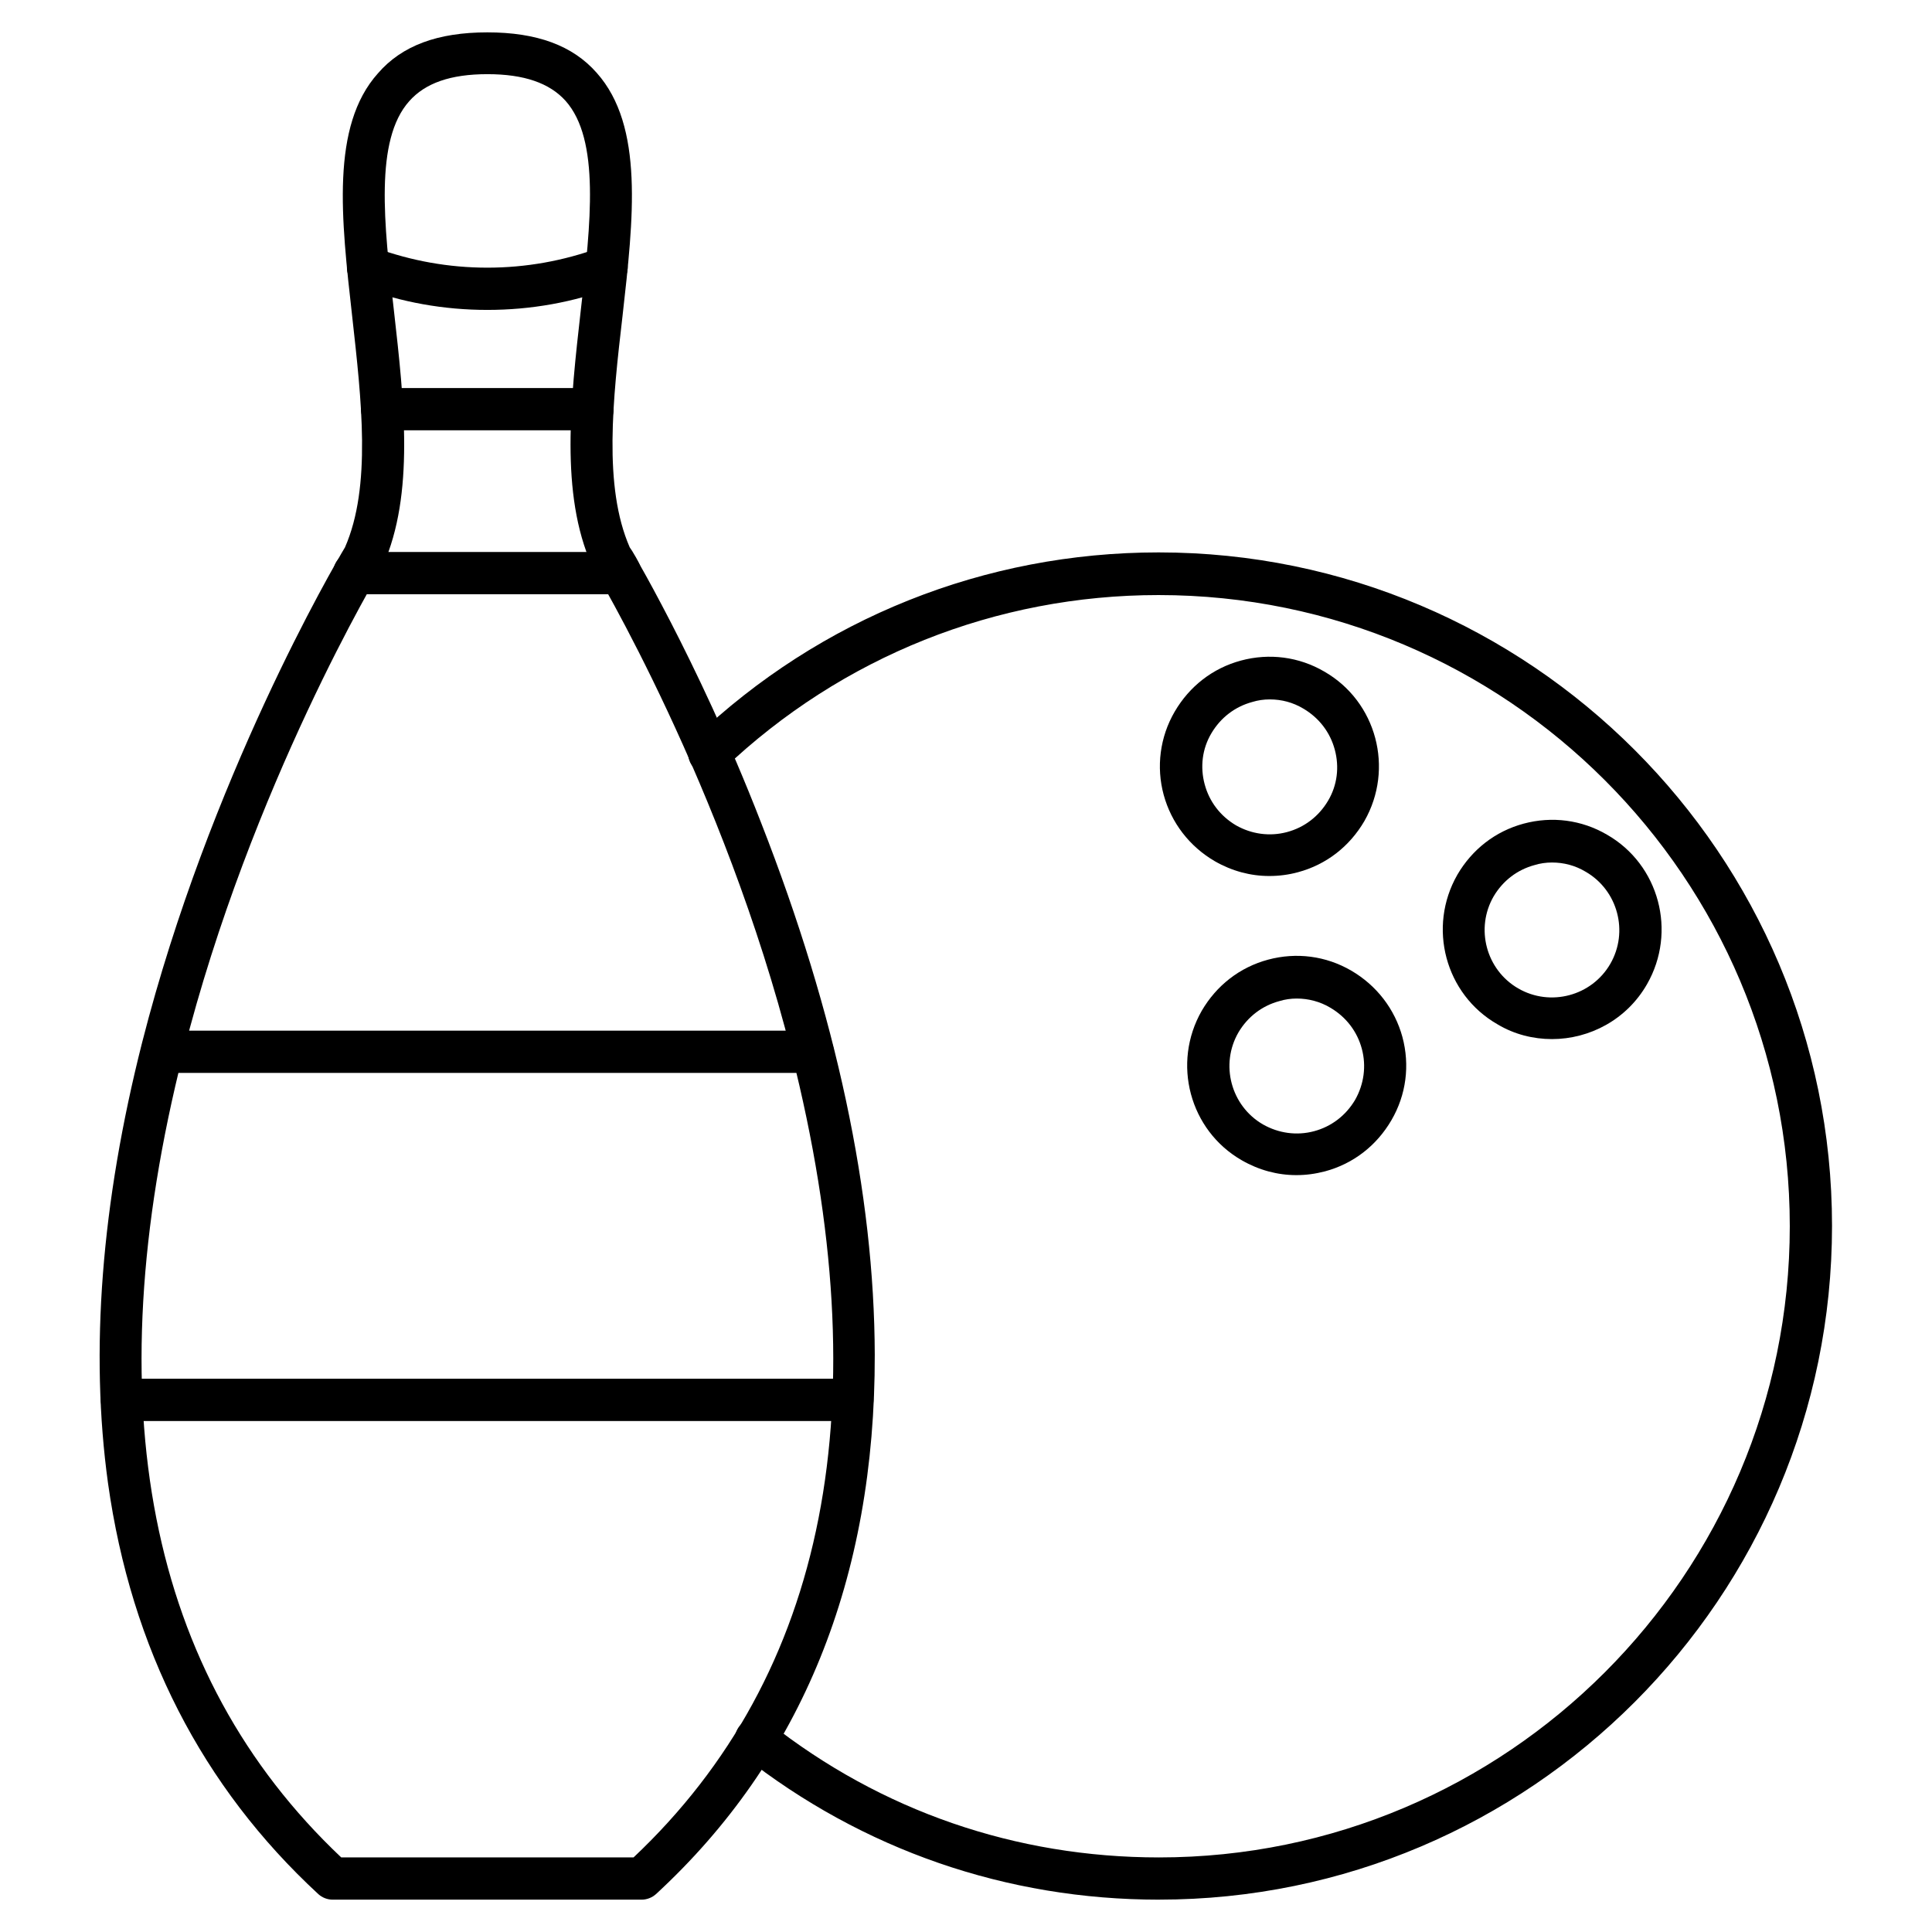
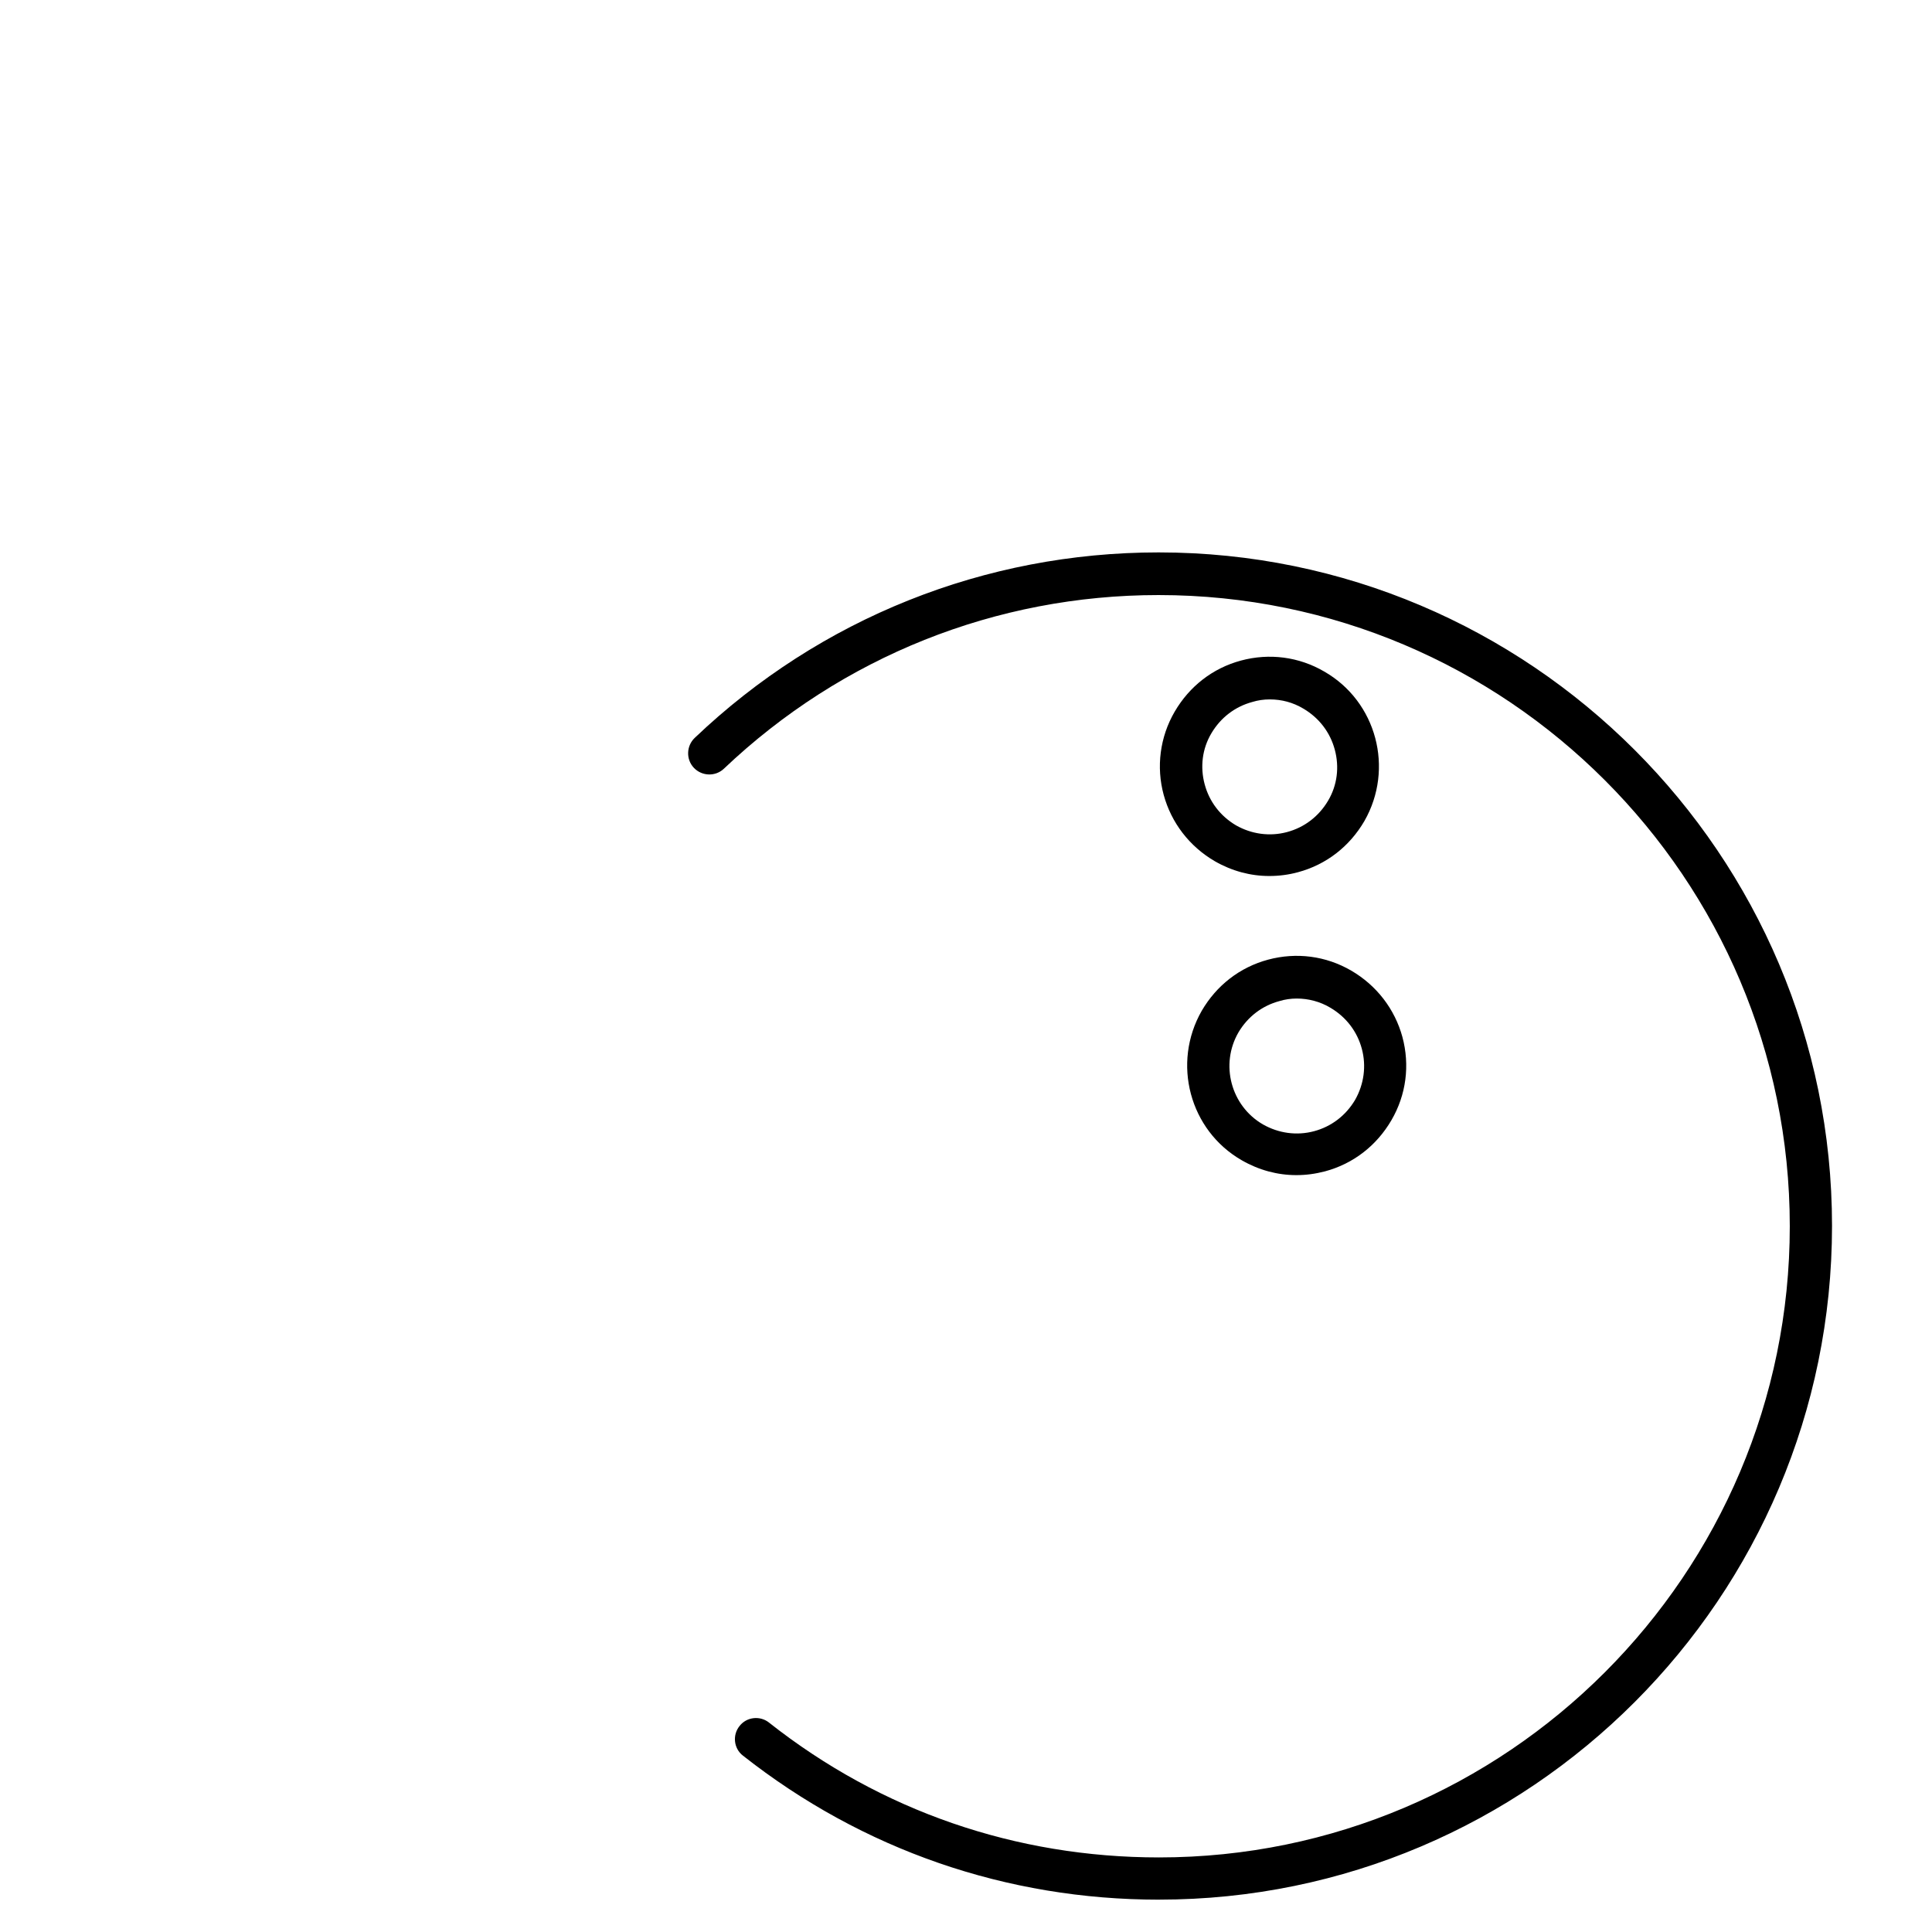
<svg xmlns="http://www.w3.org/2000/svg" fill="#000000" width="800px" height="800px" version="1.1" viewBox="144 144 512 512">
  <g>
-     <path d="m314.02 647.43h-81.84c-1.457 0-2.801-0.559-3.805-1.457-30.789-28.438-49.598-65.047-55.754-108.93-4.812-34.82-1.793-74.117 9.07-116.88 17.793-69.75 50.824-126.29 53.734-131.11 7.055-16.121 4.367-39.074 1.902-61.242-2.91-25.863-5.711-50.383 6.828-64.375 6.383-7.387 15.898-10.859 29-10.859 13.098 0 22.617 3.469 28.996 10.746 12.539 14.105 9.742 38.512 6.828 64.375-2.574 22.168-5.148 45.23 1.902 61.352 0.223 0.336 0.449 0.672 0.672 1.008 0.559 0.895 1.344 2.238 2.238 4.031 1.793 3.137 4.59 8.285 8.062 15.004 6.047 11.754 15.113 30.453 23.848 52.957 19.93 50.941 30.004 98.301 30.117 140.95 0.113 59.336-19.367 107.37-57.992 142.97-1.012 0.898-2.356 1.461-3.809 1.461zm-79.602-11.195h77.477c51.387-48.477 65.383-120.13 41.871-213.17-17.914-70.871-52.285-128.08-52.621-128.64-0.113-0.223-0.223-0.449-0.336-0.672-8.398-18.922-5.598-43.551-2.91-67.398 2.688-23.289 5.148-45.344-4.031-55.645-4.254-4.703-10.973-7.055-20.711-7.055-9.742 0.004-16.461 2.356-20.715 7.168-9.18 10.301-6.719 32.355-4.031 55.645 2.688 23.848 5.484 48.477-2.91 67.398-0.113 0.223-0.223 0.449-0.336 0.672-0.336 0.559-34.707 57.77-52.621 128.64-23.508 92.922-9.402 164.57 41.875 213.05z" />
-     <path d="m369.88 520.58h-193.57c-3.137 0-5.598-2.465-5.598-5.598 0-3.137 2.465-5.598 5.598-5.598h193.57c3.137 0 5.598 2.465 5.598 5.598 0 3.133-2.465 5.598-5.598 5.598zm-10.523-92.254h-172.41c-3.137 0-5.598-2.465-5.598-5.598 0-3.137 2.465-5.598 5.598-5.598h172.41c3.137 0 5.598 2.465 5.598 5.598 0 3.133-2.465 5.598-5.598 5.598z" />
-     <path d="m308.3 301.48h-70.422c-3.137 0-5.598-2.465-5.598-5.598 0-3.137 2.465-5.598 5.598-5.598h70.422c3.137 0 5.598 2.465 5.598 5.598 0 3.133-2.461 5.598-5.598 5.598zm-7.277-43.441h-55.754c-3.137 0-5.598-2.465-5.598-5.598 0-3.137 2.465-5.598 5.598-5.598h55.754c3.137 0 5.598 2.465 5.598 5.598 0 3.137-2.574 5.598-5.598 5.598z" />
-     <path d="m273.15 226.13c-11.531 0-22.84-2.016-33.586-6.047-2.91-1.121-4.367-4.254-3.246-7.164 1.121-2.91 4.254-4.367 7.164-3.246 9.516 3.469 19.48 5.262 29.668 5.262s20.152-1.793 29.668-5.262c2.91-1.121 6.156 0.449 7.164 3.246 1.121 2.91-0.449 6.156-3.246 7.164-10.75 4.031-22.055 6.047-33.586 6.047z" />
    <path d="m451.16 647.43c-40.418 0-78.594-13.211-110.28-38.176-2.465-1.902-2.801-5.484-0.895-7.836 1.902-2.465 5.484-2.801 7.836-0.895 29.668 23.398 65.383 35.715 103.34 35.715 92.141-0.004 167.15-75.016 167.15-167.27s-75.012-167.27-167.27-167.27c-43.105 0-83.969 16.348-115.2 46.016-2.238 2.129-5.82 2.016-7.949-0.223-2.129-2.238-2.016-5.82 0.223-7.949 33.25-31.684 76.914-49.148 122.93-49.148 98.41 0 178.46 80.051 178.46 178.46 0 98.52-80.051 178.57-178.35 178.57z" />
    <path d="m480.38 376.15c-5.039 0-9.965-1.344-14.441-3.918-6.719-3.918-11.531-10.188-13.547-17.578s-1.008-15.34 2.91-22.055c3.918-6.719 10.078-11.531 17.578-13.547 7.5-2.016 15.34-1.008 22.055 2.91 13.883 7.949 18.586 25.75 10.637 39.633-3.918 6.719-10.078 11.531-17.578 13.547-2.461 0.672-5.035 1.008-7.613 1.008zm0.113-46.801c-1.566 0-3.137 0.223-4.59 0.672-4.59 1.23-8.398 4.141-10.859 8.285-2.465 4.141-3.023 8.957-1.793 13.547 1.23 4.59 4.141 8.398 8.285 10.859 4.141 2.352 8.957 3.023 13.547 1.793 4.59-1.23 8.398-4.141 10.859-8.285 2.465-4.141 3.023-8.957 1.793-13.547-1.23-4.59-4.141-8.398-8.285-10.859-2.801-1.68-5.82-2.465-8.957-2.465z" />
-     <path d="m555.29 419.37c-4.926 0-9.965-1.23-14.441-3.918-13.883-7.949-18.586-25.75-10.637-39.633 3.918-6.719 10.078-11.531 17.578-13.547s15.34-1.008 22.055 2.91c13.883 7.949 18.586 25.75 10.637 39.633-5.375 9.406-15.23 14.555-25.191 14.555zm0-46.797c-1.566 0-3.137 0.223-4.59 0.672-4.59 1.23-8.398 4.141-10.859 8.285-4.926 8.508-2.016 19.48 6.492 24.406 8.508 4.926 19.48 2.016 24.406-6.492 4.926-8.508 2.016-19.48-6.492-24.406-2.801-1.684-5.824-2.465-8.957-2.465z" />
    <path d="m487.55 455.42c-5.039 0-9.965-1.344-14.441-3.918-13.883-7.949-18.586-25.75-10.637-39.633 3.918-6.719 10.078-11.531 17.578-13.547 7.5-2.016 15.34-1.008 22.055 2.91 6.719 3.918 11.531 10.188 13.547 17.578 2.016 7.5 1.008 15.34-2.91 22.055-3.918 6.719-10.078 11.531-17.578 13.547-2.578 0.672-5.039 1.008-7.613 1.008zm0.109-46.797c-1.566 0-3.137 0.223-4.59 0.672-4.59 1.23-8.398 4.141-10.859 8.285-4.926 8.508-2.016 19.48 6.492 24.406 4.141 2.352 8.957 3.023 13.547 1.793 4.59-1.23 8.398-4.141 10.859-8.285 2.352-4.141 3.023-8.957 1.793-13.547-1.23-4.59-4.141-8.398-8.285-10.859-2.797-1.684-5.934-2.465-8.957-2.465z" />
  </g>
</svg>